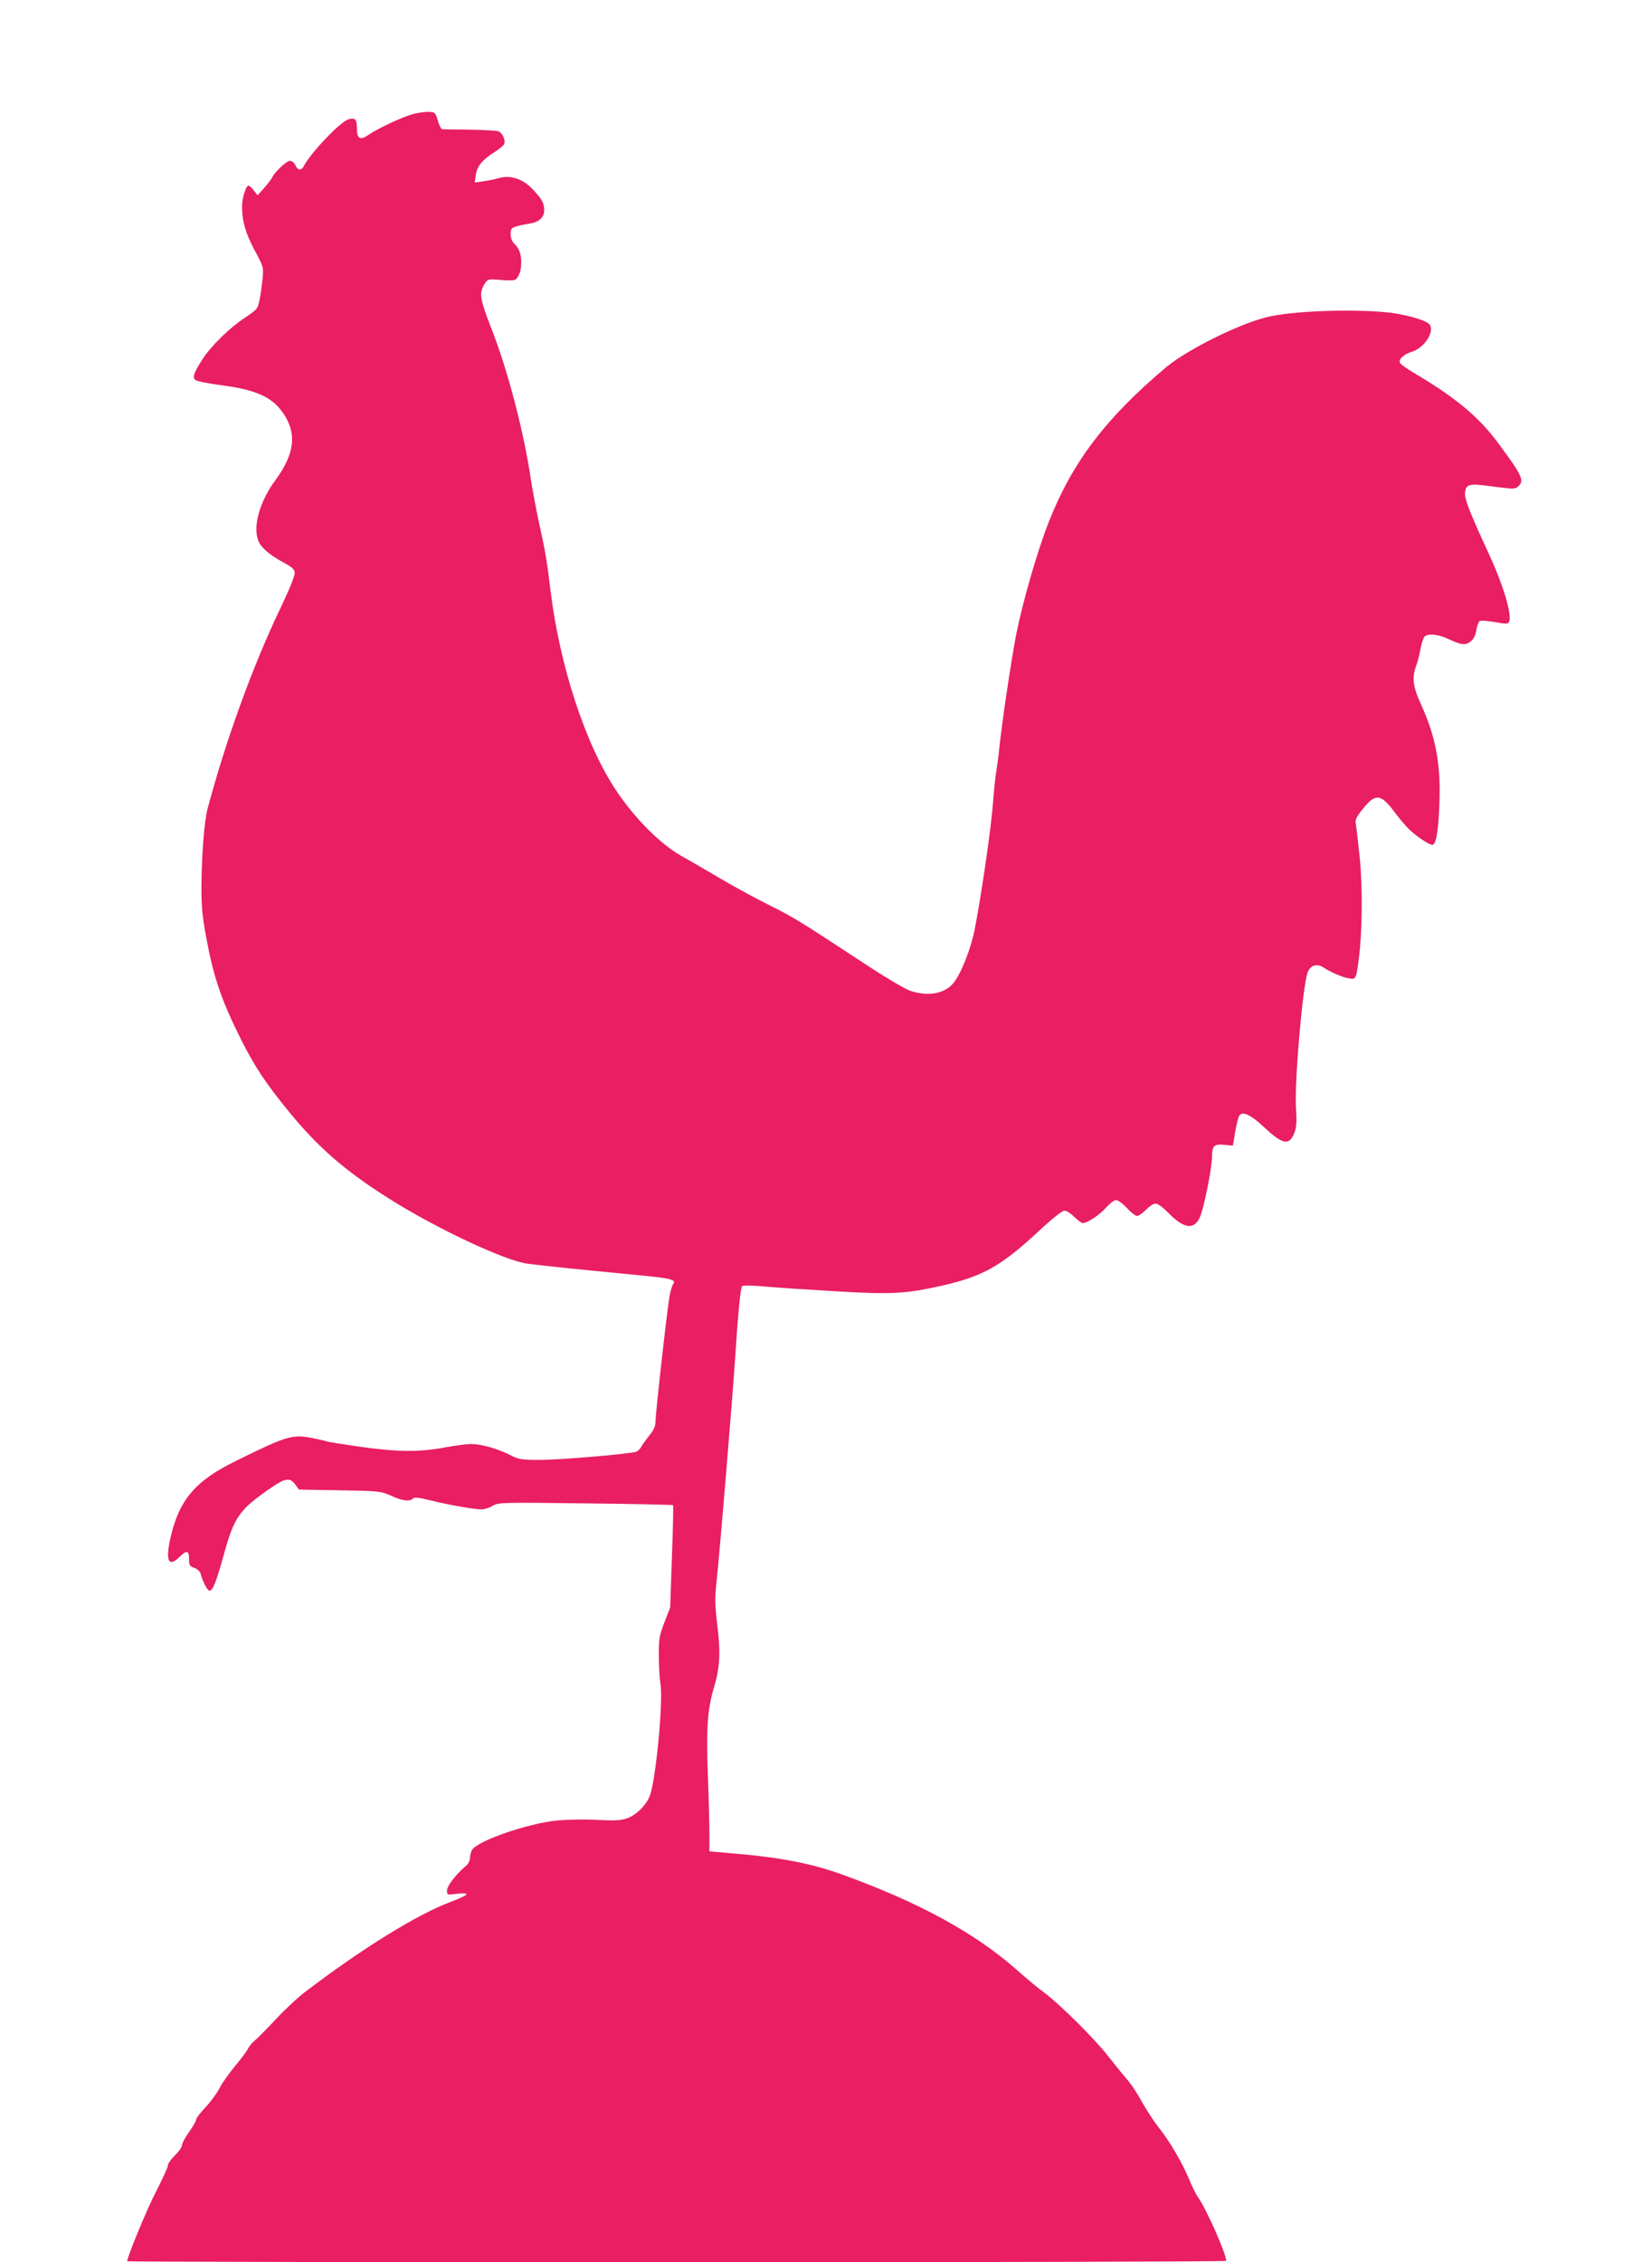
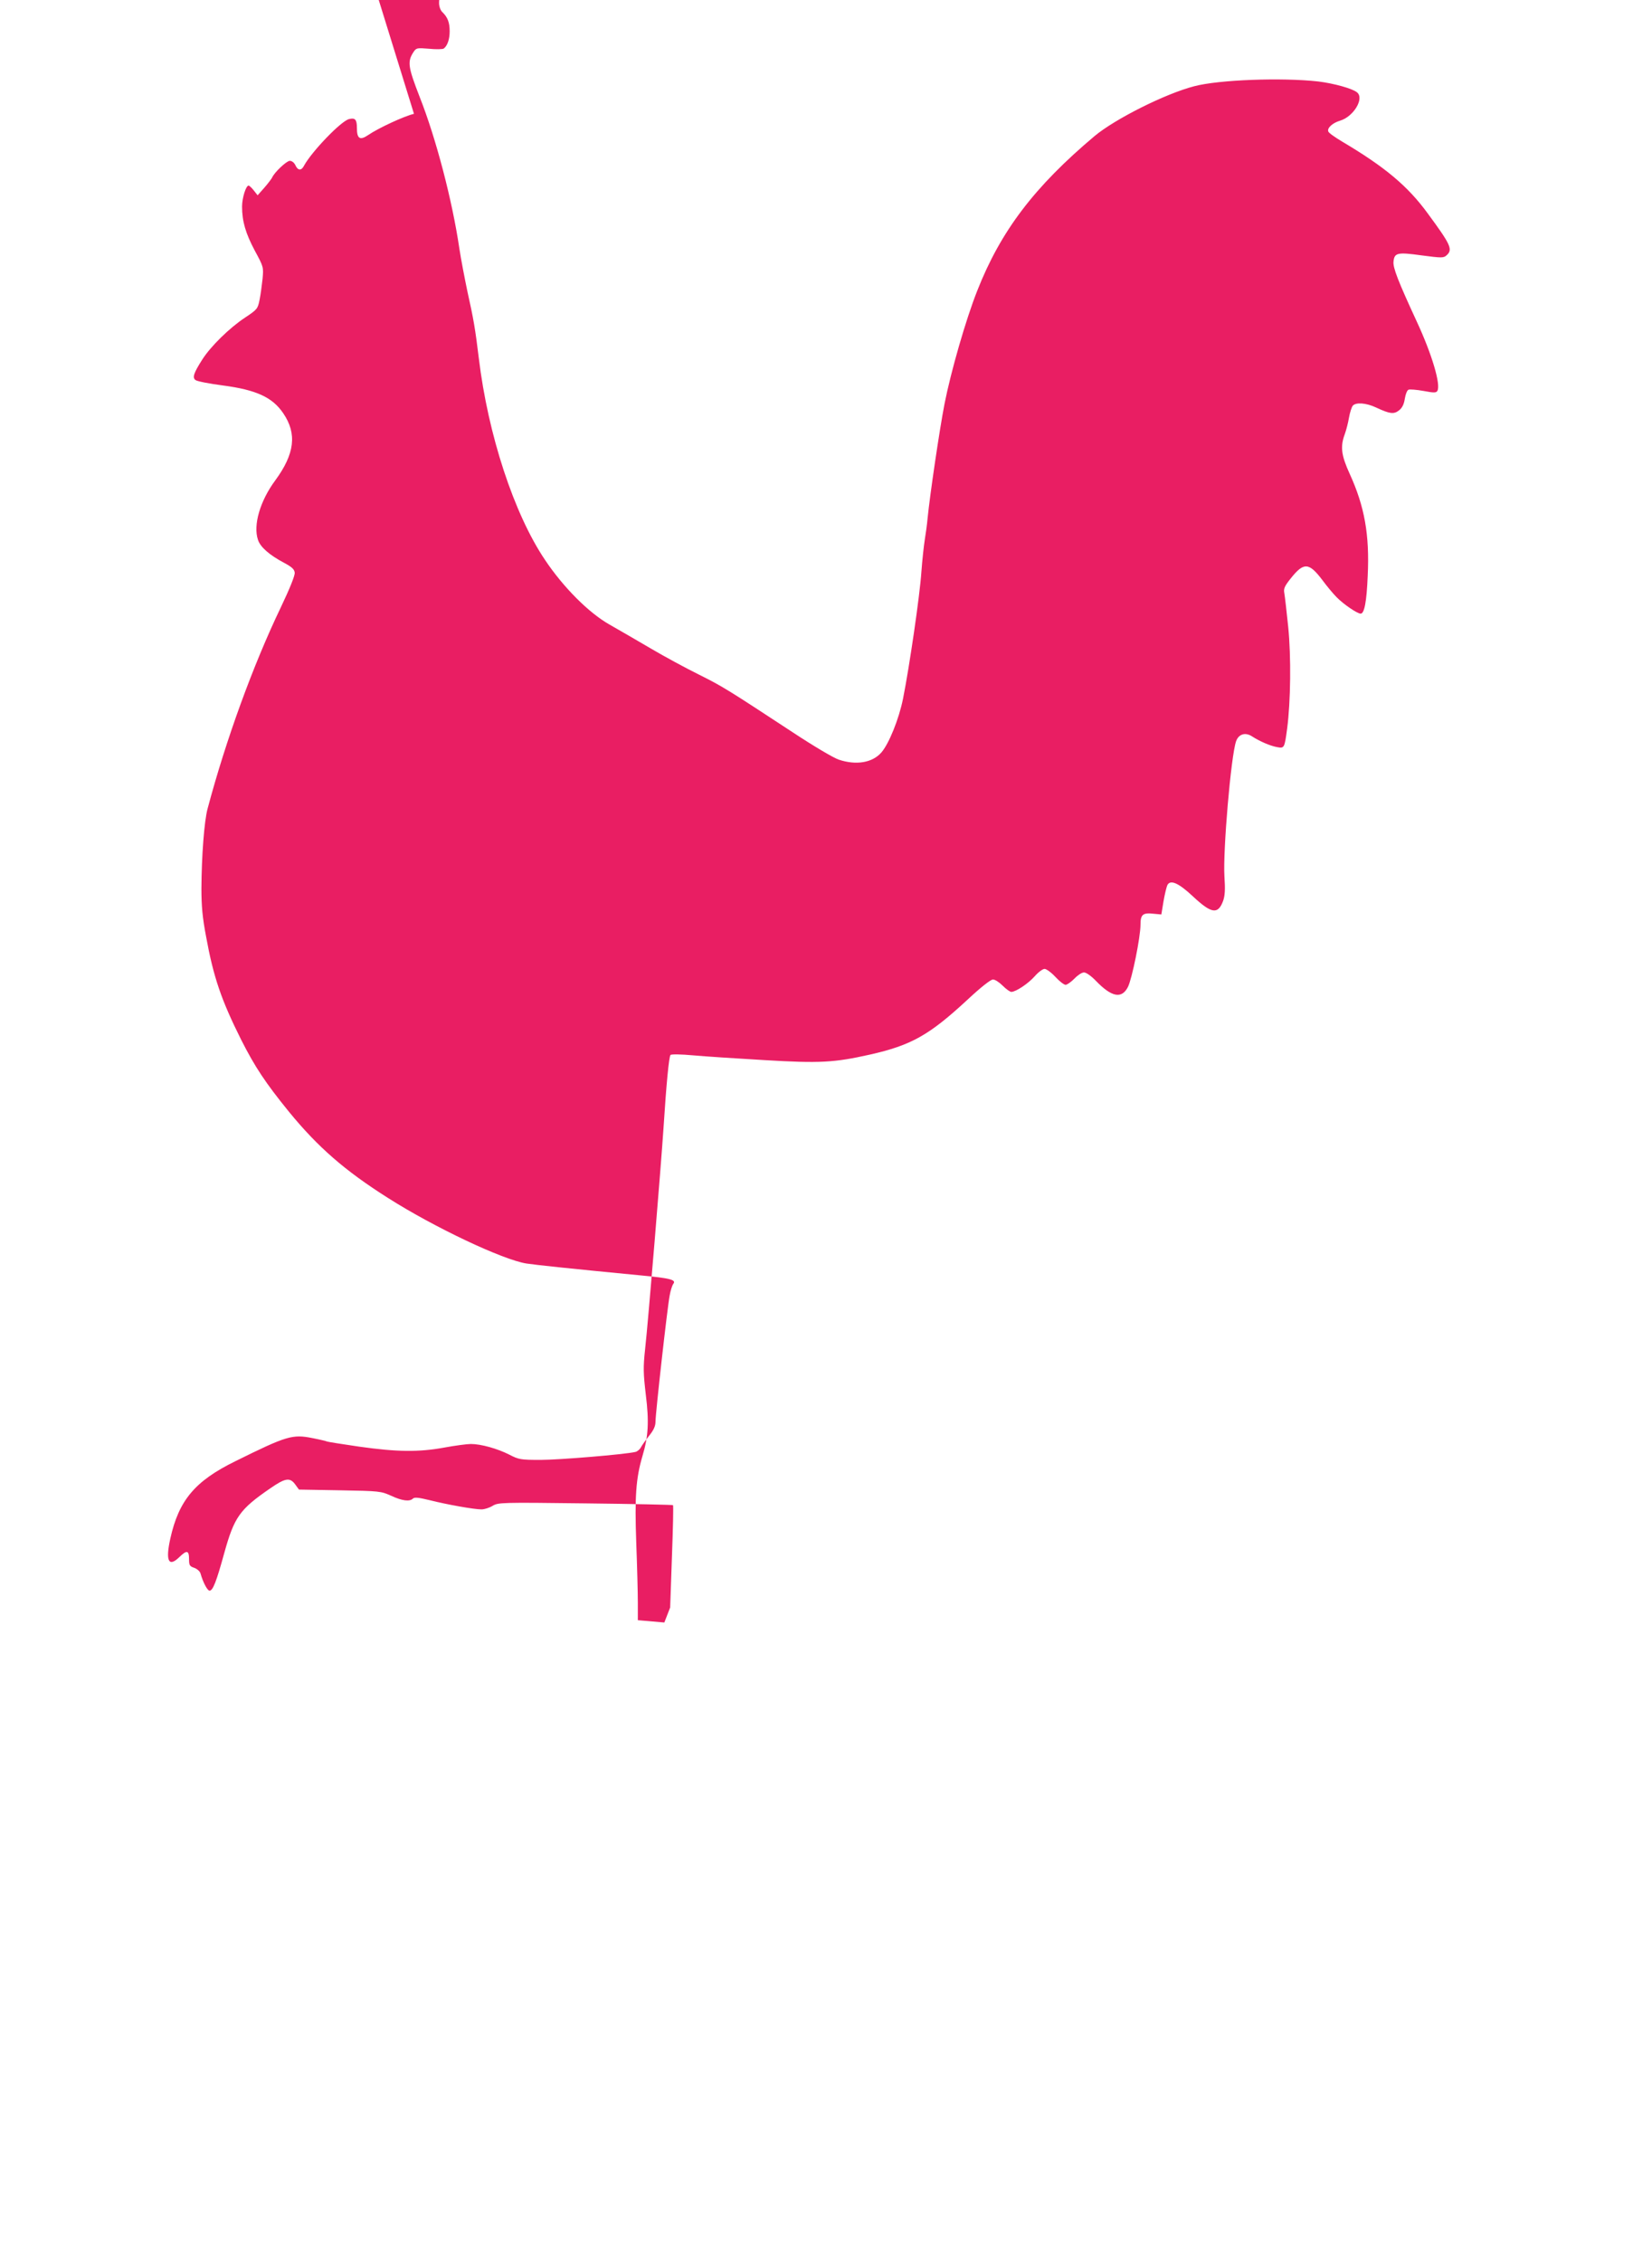
<svg xmlns="http://www.w3.org/2000/svg" version="1.0" width="935pt" height="1280pt" viewBox="0 0 935 1280" preserveAspectRatio="xMidYMid meet">
  <g transform="translate(0,1280) scale(0.1,-0.1)" fill="#e91e63" stroke="none">
-     <path d="M2343 12156 c-58 -14 -202 -81 -259 -120 -47 -32 -64 -21 -64 40 0 48 -10 59 -45 50 -45 -11 -211 -184 -254 -263 -15 -30 -35 -29 -49 2 -7 15 -20 25 -32 25 -18 0 -88 -66 -100 -95 -3 -6 -22 -32 -43 -56 l-39 -44 -22 28 c-12 15 -25 27 -29 27 -15 0 -37 -70 -37 -119 0 -83 20 -151 72 -249 50 -92 50 -94 44 -160 -4 -37 -11 -90 -17 -119 -10 -50 -13 -54 -82 -100 -88 -58 -194 -162 -242 -237 -49 -77 -57 -102 -39 -116 7 -7 78 -21 156 -31 189 -25 280 -67 341 -157 79 -116 65 -230 -45 -380 -86 -116 -126 -253 -98 -336 13 -41 64 -86 149 -131 43 -23 57 -36 59 -55 2 -16 -28 -90 -78 -195 -158 -329 -311 -750 -415 -1140 -19 -70 -34 -266 -35 -452 0 -100 6 -165 26 -270 42 -231 86 -360 199 -586 78 -154 137 -243 271 -408 163 -199 315 -332 560 -487 261 -166 650 -350 784 -371 61 -9 241 -28 645 -67 170 -16 205 -25 185 -49 -5 -7 -15 -36 -20 -66 -13 -67 -80 -665 -80 -713 0 -24 -10 -47 -35 -78 -19 -24 -40 -53 -47 -66 -6 -12 -21 -25 -32 -27 -59 -14 -431 -45 -536 -45 -114 0 -124 2 -178 30 -67 34 -160 60 -217 60 -22 0 -89 -9 -149 -20 -146 -27 -271 -25 -483 5 -96 14 -178 27 -182 29 -3 2 -40 11 -81 19 -115 23 -146 14 -439 -131 -228 -112 -319 -221 -367 -437 -28 -126 -10 -164 50 -106 43 42 56 40 56 -10 0 -35 3 -41 30 -50 16 -6 32 -20 35 -32 14 -50 39 -97 51 -97 19 0 39 52 83 212 57 205 87 248 262 368 84 58 110 62 140 21 l21 -29 231 -4 c226 -4 233 -5 291 -31 62 -29 105 -34 123 -16 9 9 33 6 95 -9 99 -25 251 -52 293 -52 17 0 45 9 63 20 32 19 45 20 525 14 270 -3 494 -8 496 -10 3 -2 0 -134 -6 -292 l-10 -287 -33 -85 c-29 -77 -32 -95 -31 -190 0 -58 4 -128 9 -156 17 -99 -27 -554 -61 -637 -22 -53 -74 -104 -123 -123 -38 -14 -65 -16 -172 -11 -70 4 -172 2 -227 -3 -170 -17 -456 -116 -485 -169 -5 -11 -10 -31 -10 -45 0 -13 -10 -33 -23 -43 -53 -44 -107 -113 -107 -139 0 -26 0 -26 55 -19 33 4 55 3 55 -3 0 -5 -39 -24 -87 -42 -187 -69 -500 -262 -823 -508 -42 -31 -120 -104 -173 -161 -54 -58 -107 -111 -117 -118 -11 -8 -27 -27 -35 -42 -7 -15 -41 -61 -75 -101 -34 -41 -73 -96 -87 -124 -14 -28 -50 -77 -79 -108 -30 -31 -54 -63 -54 -71 0 -7 -18 -39 -40 -70 -22 -30 -40 -64 -40 -74 0 -11 -18 -37 -40 -58 -22 -21 -40 -47 -40 -57 0 -10 -29 -74 -64 -142 -52 -99 -166 -375 -166 -400 0 -3 1400 -6 3110 -6 1711 0 3110 4 3110 8 0 41 -113 296 -162 364 -10 15 -32 58 -47 96 -38 92 -111 218 -171 292 -27 34 -70 100 -96 146 -25 47 -65 107 -89 133 -23 27 -69 84 -103 127 -72 94 -271 292 -362 360 -36 26 -103 82 -150 124 -237 211 -557 386 -991 543 -174 63 -347 97 -604 119 l-150 13 0 100 c0 55 -4 208 -9 340 -9 259 -2 362 35 488 34 113 38 196 19 349 -14 120 -15 153 -4 255 18 161 90 1038 104 1248 16 250 31 409 40 418 4 5 61 4 126 -2 66 -6 247 -18 404 -27 316 -19 397 -14 598 31 235 53 336 110 552 310 76 71 132 115 145 115 12 0 36 -16 55 -35 19 -19 41 -35 49 -35 25 0 95 46 133 89 20 23 45 41 55 41 10 0 38 -20 61 -45 23 -25 49 -45 58 -45 9 0 31 16 50 35 18 19 42 35 54 35 13 0 41 -20 69 -49 88 -91 145 -102 180 -33 23 46 71 282 71 352 0 58 13 69 75 62 l43 -4 12 73 c7 41 17 82 22 93 17 33 64 12 145 -64 105 -98 142 -104 171 -24 10 29 12 64 7 137 -9 143 37 683 66 765 14 40 51 52 88 29 46 -30 105 -55 143 -62 42 -8 43 -7 58 105 20 152 23 407 6 575 -9 88 -19 174 -22 191 -5 25 1 39 36 83 74 93 103 92 180 -10 25 -34 61 -77 80 -96 39 -40 117 -93 136 -93 21 0 34 67 40 215 11 232 -18 392 -102 576 -48 105 -54 154 -28 224 8 22 19 64 24 94 5 29 15 59 21 67 17 21 76 17 133 -10 77 -36 100 -39 129 -16 18 14 28 34 33 66 4 26 13 48 21 51 8 3 46 0 85 -7 58 -11 71 -11 78 0 21 34 -30 207 -117 394 -105 227 -135 304 -131 338 5 50 22 54 159 35 114 -15 124 -15 141 0 37 33 25 59 -106 237 -113 155 -242 263 -485 407 -40 24 -76 49 -78 57 -8 19 23 48 66 61 76 22 139 125 97 160 -26 22 -131 51 -220 62 -206 23 -562 10 -702 -27 -163 -42 -448 -185 -564 -282 -341 -287 -531 -537 -664 -875 -65 -164 -149 -457 -185 -639 -29 -149 -83 -517 -96 -648 -3 -36 -11 -91 -16 -122 -5 -31 -14 -112 -19 -180 -9 -136 -68 -539 -104 -719 -23 -115 -80 -256 -123 -305 -51 -58 -143 -73 -241 -40 -30 10 -146 79 -261 155 -369 242 -394 258 -528 325 -73 36 -197 103 -275 149 -79 46 -183 107 -233 135 -117 66 -262 211 -366 367 -175 260 -322 708 -374 1140 -20 164 -29 219 -65 380 -15 72 -36 180 -45 240 -40 272 -132 624 -225 859 -66 170 -70 199 -35 253 16 24 20 25 88 19 40 -4 77 -3 83 1 21 15 34 52 34 98 0 49 -11 79 -41 108 -11 10 -19 32 -19 52 0 29 4 35 33 44 17 5 52 13 76 16 53 9 81 35 81 76 0 41 -14 65 -68 121 -55 57 -125 79 -189 60 -21 -6 -60 -14 -87 -18 l-49 -7 6 43 c6 48 36 85 108 131 26 16 50 37 53 45 8 20 -9 60 -31 70 -10 5 -83 9 -163 10 -80 1 -150 2 -157 3 -6 0 -18 22 -25 49 -13 44 -16 47 -48 49 -19 1 -58 -4 -87 -11z" />
+     <path d="M2343 12156 c-58 -14 -202 -81 -259 -120 -47 -32 -64 -21 -64 40 0 48 -10 59 -45 50 -45 -11 -211 -184 -254 -263 -15 -30 -35 -29 -49 2 -7 15 -20 25 -32 25 -18 0 -88 -66 -100 -95 -3 -6 -22 -32 -43 -56 l-39 -44 -22 28 c-12 15 -25 27 -29 27 -15 0 -37 -70 -37 -119 0 -83 20 -151 72 -249 50 -92 50 -94 44 -160 -4 -37 -11 -90 -17 -119 -10 -50 -13 -54 -82 -100 -88 -58 -194 -162 -242 -237 -49 -77 -57 -102 -39 -116 7 -7 78 -21 156 -31 189 -25 280 -67 341 -157 79 -116 65 -230 -45 -380 -86 -116 -126 -253 -98 -336 13 -41 64 -86 149 -131 43 -23 57 -36 59 -55 2 -16 -28 -90 -78 -195 -158 -329 -311 -750 -415 -1140 -19 -70 -34 -266 -35 -452 0 -100 6 -165 26 -270 42 -231 86 -360 199 -586 78 -154 137 -243 271 -408 163 -199 315 -332 560 -487 261 -166 650 -350 784 -371 61 -9 241 -28 645 -67 170 -16 205 -25 185 -49 -5 -7 -15 -36 -20 -66 -13 -67 -80 -665 -80 -713 0 -24 -10 -47 -35 -78 -19 -24 -40 -53 -47 -66 -6 -12 -21 -25 -32 -27 -59 -14 -431 -45 -536 -45 -114 0 -124 2 -178 30 -67 34 -160 60 -217 60 -22 0 -89 -9 -149 -20 -146 -27 -271 -25 -483 5 -96 14 -178 27 -182 29 -3 2 -40 11 -81 19 -115 23 -146 14 -439 -131 -228 -112 -319 -221 -367 -437 -28 -126 -10 -164 50 -106 43 42 56 40 56 -10 0 -35 3 -41 30 -50 16 -6 32 -20 35 -32 14 -50 39 -97 51 -97 19 0 39 52 83 212 57 205 87 248 262 368 84 58 110 62 140 21 l21 -29 231 -4 c226 -4 233 -5 291 -31 62 -29 105 -34 123 -16 9 9 33 6 95 -9 99 -25 251 -52 293 -52 17 0 45 9 63 20 32 19 45 20 525 14 270 -3 494 -8 496 -10 3 -2 0 -134 -6 -292 l-10 -287 -33 -85 l-150 13 0 100 c0 55 -4 208 -9 340 -9 259 -2 362 35 488 34 113 38 196 19 349 -14 120 -15 153 -4 255 18 161 90 1038 104 1248 16 250 31 409 40 418 4 5 61 4 126 -2 66 -6 247 -18 404 -27 316 -19 397 -14 598 31 235 53 336 110 552 310 76 71 132 115 145 115 12 0 36 -16 55 -35 19 -19 41 -35 49 -35 25 0 95 46 133 89 20 23 45 41 55 41 10 0 38 -20 61 -45 23 -25 49 -45 58 -45 9 0 31 16 50 35 18 19 42 35 54 35 13 0 41 -20 69 -49 88 -91 145 -102 180 -33 23 46 71 282 71 352 0 58 13 69 75 62 l43 -4 12 73 c7 41 17 82 22 93 17 33 64 12 145 -64 105 -98 142 -104 171 -24 10 29 12 64 7 137 -9 143 37 683 66 765 14 40 51 52 88 29 46 -30 105 -55 143 -62 42 -8 43 -7 58 105 20 152 23 407 6 575 -9 88 -19 174 -22 191 -5 25 1 39 36 83 74 93 103 92 180 -10 25 -34 61 -77 80 -96 39 -40 117 -93 136 -93 21 0 34 67 40 215 11 232 -18 392 -102 576 -48 105 -54 154 -28 224 8 22 19 64 24 94 5 29 15 59 21 67 17 21 76 17 133 -10 77 -36 100 -39 129 -16 18 14 28 34 33 66 4 26 13 48 21 51 8 3 46 0 85 -7 58 -11 71 -11 78 0 21 34 -30 207 -117 394 -105 227 -135 304 -131 338 5 50 22 54 159 35 114 -15 124 -15 141 0 37 33 25 59 -106 237 -113 155 -242 263 -485 407 -40 24 -76 49 -78 57 -8 19 23 48 66 61 76 22 139 125 97 160 -26 22 -131 51 -220 62 -206 23 -562 10 -702 -27 -163 -42 -448 -185 -564 -282 -341 -287 -531 -537 -664 -875 -65 -164 -149 -457 -185 -639 -29 -149 -83 -517 -96 -648 -3 -36 -11 -91 -16 -122 -5 -31 -14 -112 -19 -180 -9 -136 -68 -539 -104 -719 -23 -115 -80 -256 -123 -305 -51 -58 -143 -73 -241 -40 -30 10 -146 79 -261 155 -369 242 -394 258 -528 325 -73 36 -197 103 -275 149 -79 46 -183 107 -233 135 -117 66 -262 211 -366 367 -175 260 -322 708 -374 1140 -20 164 -29 219 -65 380 -15 72 -36 180 -45 240 -40 272 -132 624 -225 859 -66 170 -70 199 -35 253 16 24 20 25 88 19 40 -4 77 -3 83 1 21 15 34 52 34 98 0 49 -11 79 -41 108 -11 10 -19 32 -19 52 0 29 4 35 33 44 17 5 52 13 76 16 53 9 81 35 81 76 0 41 -14 65 -68 121 -55 57 -125 79 -189 60 -21 -6 -60 -14 -87 -18 l-49 -7 6 43 c6 48 36 85 108 131 26 16 50 37 53 45 8 20 -9 60 -31 70 -10 5 -83 9 -163 10 -80 1 -150 2 -157 3 -6 0 -18 22 -25 49 -13 44 -16 47 -48 49 -19 1 -58 -4 -87 -11z" />
  </g>
</svg>